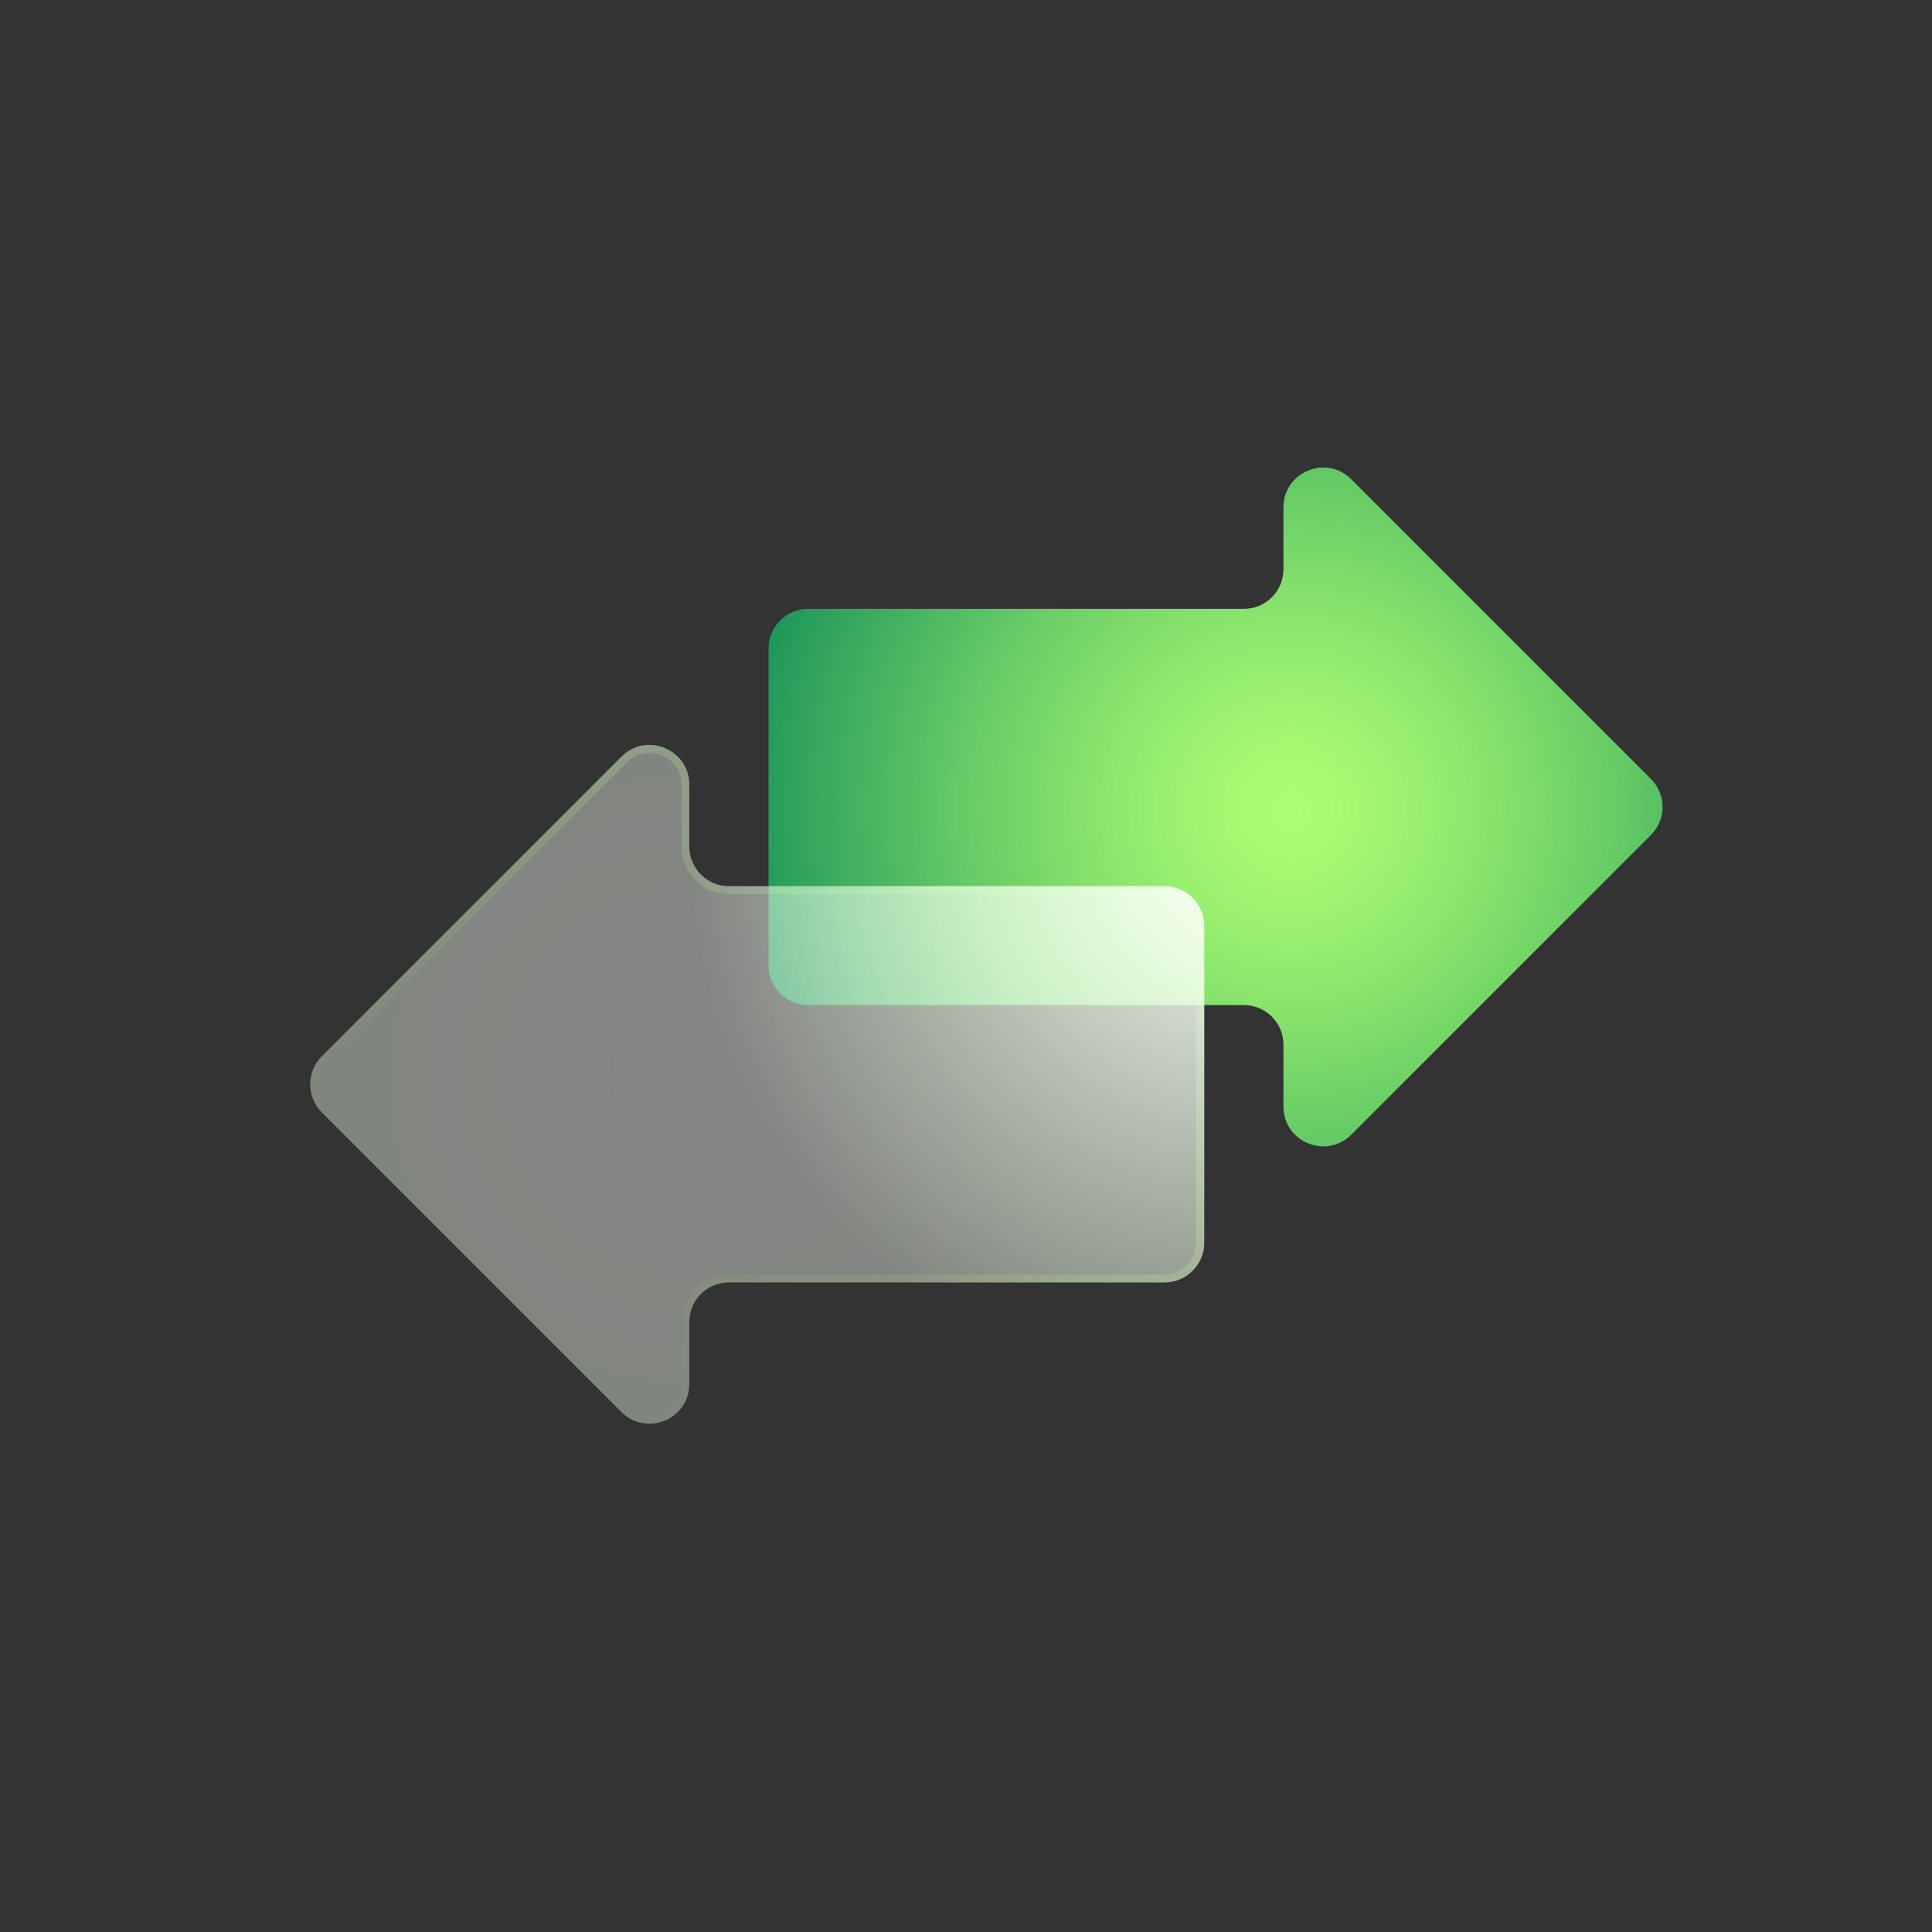
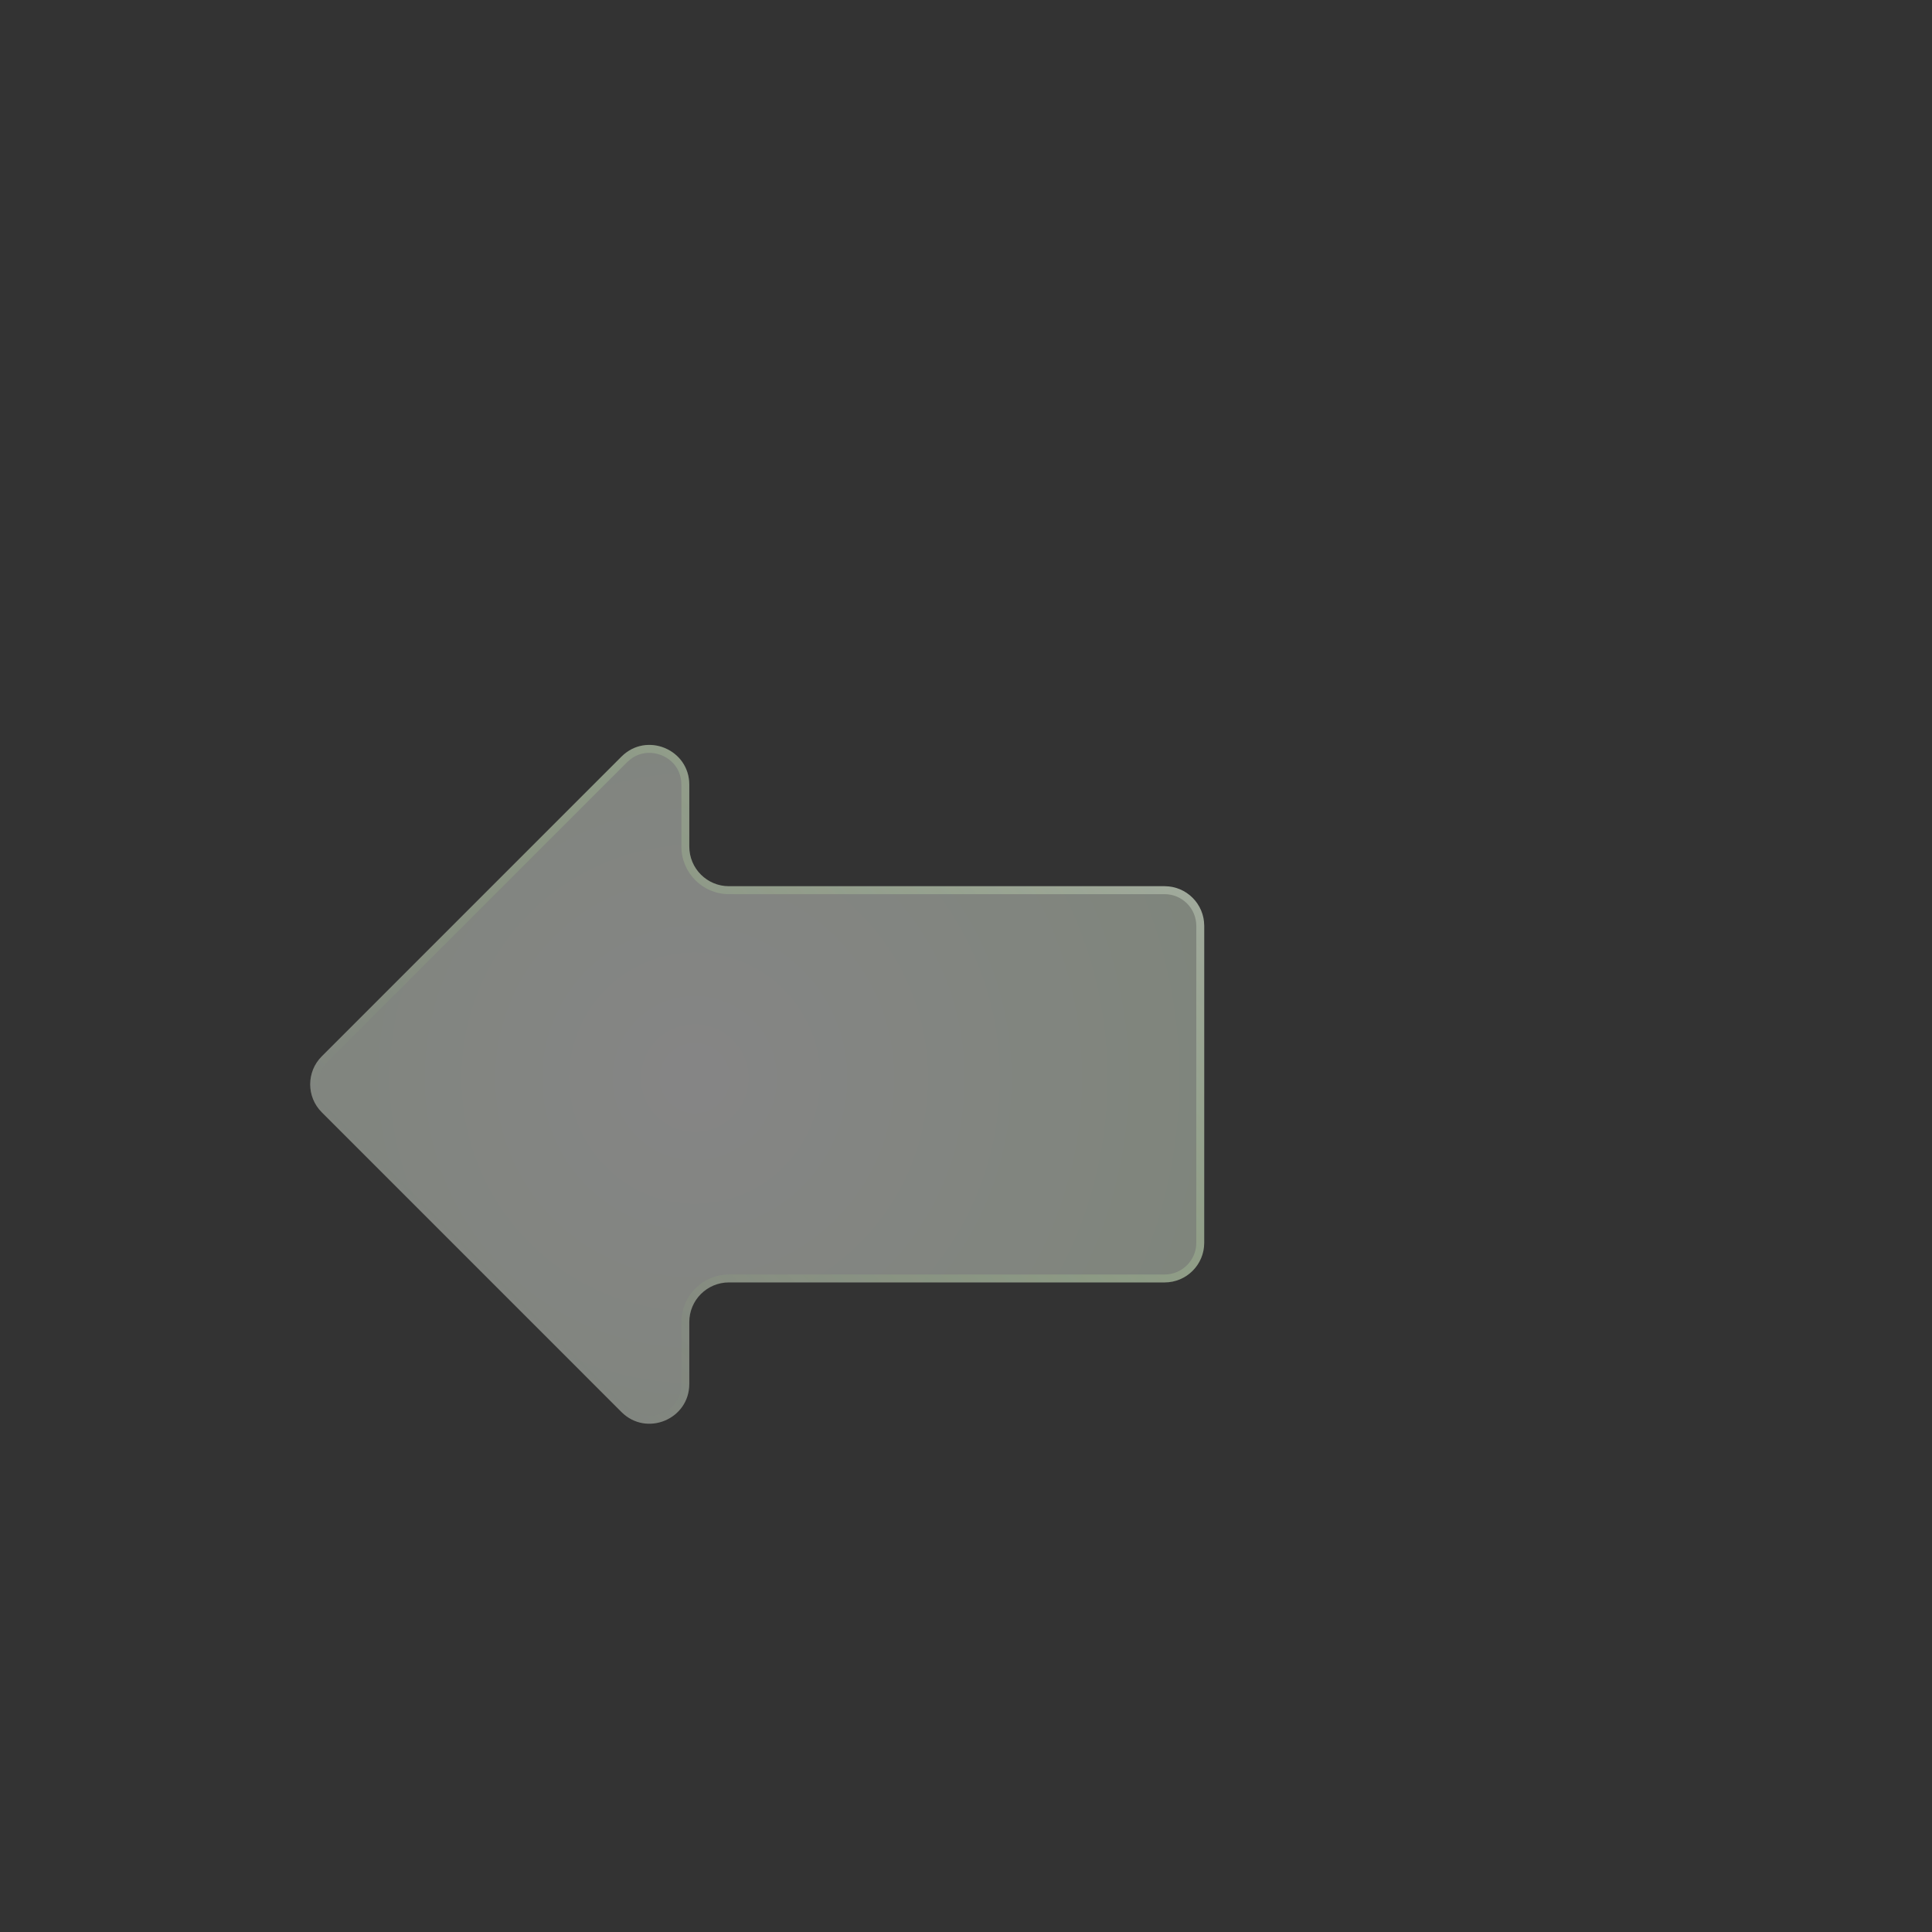
<svg xmlns="http://www.w3.org/2000/svg" width="54" height="54" viewBox="0 0 54 54" fill="none">
  <rect x="0" y="0" width="54" height="54" fill="#333333" stroke="none" />
-   <path d="M46.145 21.772L37.769 13.396C37.069 12.696 35.873 13.192 35.873 14.181V15.911C35.873 16.522 35.377 17.018 34.766 17.018H22.588C21.977 17.018 21.481 17.514 21.481 18.126V26.985C21.481 27.597 21.977 28.092 22.588 28.092H34.766C35.377 28.092 35.873 28.588 35.873 29.2V30.929C35.873 31.919 37.069 32.414 37.769 31.715L46.145 23.338C46.578 22.906 46.578 22.205 46.145 21.772Z" fill="url(#paint0_radial_482_3109)" />
  <g opacity="0.4">
    <path d="M32.551 24.77H20.373C19.762 24.77 19.266 24.274 19.266 23.663V21.933C19.266 20.944 18.07 20.448 17.37 21.148L8.994 29.524C8.561 29.956 8.561 30.658 8.994 31.09L17.37 39.467C18.07 40.166 19.266 39.671 19.266 38.681V36.952C19.266 36.34 19.762 35.844 20.373 35.844H32.551C33.162 35.844 33.658 35.349 33.658 34.737V25.878C33.658 25.266 33.162 24.77 32.551 24.77Z" fill="url(#paint1_radial_482_3109)" />
  </g>
-   <path d="M32.551 24.77H20.373C19.762 24.77 19.266 24.274 19.266 23.663V21.933C19.266 20.944 18.07 20.448 17.37 21.148L8.994 29.524C8.561 29.956 8.561 30.658 8.994 31.09L17.37 39.467C18.07 40.166 19.266 39.671 19.266 38.681V36.952C19.266 36.34 19.762 35.844 20.373 35.844H32.551C33.162 35.844 33.658 35.349 33.658 34.737V25.878C33.658 25.266 33.162 24.77 32.551 24.77Z" fill="url(#paint2_radial_482_3109)" />
  <path d="M18.147 21.042C18.588 21.042 19.045 21.375 19.045 21.933V23.663C19.045 24.395 19.641 24.992 20.373 24.992H32.551C33.039 24.992 33.437 25.389 33.437 25.878V34.737C33.437 35.225 33.039 35.623 32.551 35.623H20.373C19.641 35.623 19.045 36.219 19.045 36.952V38.681C19.045 39.239 18.588 39.573 18.147 39.573C17.984 39.573 17.744 39.527 17.527 39.31L9.15 30.934C8.805 30.588 8.805 30.026 9.15 29.681L17.527 21.304C17.744 21.087 17.984 21.042 18.147 21.042ZM18.147 20.82C17.875 20.82 17.596 20.922 17.37 21.148L8.994 29.524C8.561 29.957 8.561 30.658 8.994 31.09L17.37 39.467C17.596 39.693 17.875 39.794 18.147 39.794C18.718 39.794 19.266 39.351 19.266 38.681V36.952C19.266 36.34 19.762 35.844 20.373 35.844H32.551C33.162 35.844 33.658 35.349 33.658 34.737V25.878C33.658 25.266 33.162 24.77 32.551 24.77H20.373C19.762 24.77 19.266 24.274 19.266 23.663V21.933C19.266 21.264 18.718 20.82 18.147 20.82Z" fill="url(#paint3_linear_482_3109)" />
  <defs>
    <radialGradient id="paint0_radial_482_3109" cx="0" cy="0" r="1" gradientUnits="userSpaceOnUse" gradientTransform="translate(36.078 22.614) scale(17.777 17.777)">
      <stop stop-color="#ADFF73" />
      <stop offset="0.113" stop-color="#A4F871" />
      <stop offset="0.297" stop-color="#8CE66D" />
      <stop offset="0.529" stop-color="#64C966" />
      <stop offset="0.798" stop-color="#2EA15D" />
      <stop offset="1" stop-color="#008055" />
    </radialGradient>
    <radialGradient id="paint1_radial_482_3109" cx="0" cy="0" r="1" gradientUnits="userSpaceOnUse" gradientTransform="translate(19.411 30.132) scale(17.134)">
      <stop stop-color="white" />
      <stop offset="1" stop-color="#EEFFE5" />
    </radialGradient>
    <radialGradient id="paint2_radial_482_3109" cx="0" cy="0" r="1" gradientUnits="userSpaceOnUse" gradientTransform="translate(35.037 23.473) scale(15.853)">
      <stop stop-color="white" />
      <stop offset="0.199" stop-color="#F9FFF6" stop-opacity="0.801" />
      <stop offset="0.606" stop-color="#F1FFEA" stop-opacity="0.394" />
      <stop offset="1" stop-color="#EEFFE5" stop-opacity="0" />
    </radialGradient>
    <linearGradient id="paint3_linear_482_3109" x1="15.795" y1="37.891" x2="30.962" y2="22.723" gradientUnits="userSpaceOnUse">
      <stop stop-color="#ADFF73" stop-opacity="0" />
      <stop offset="0.153" stop-color="#B2FF7C" stop-opacity="0.046" />
      <stop offset="0.402" stop-color="#C0FF94" stop-opacity="0.121" />
      <stop offset="0.714" stop-color="#D6FFBB" stop-opacity="0.214" />
      <stop offset="1" stop-color="#EEFFE5" stop-opacity="0.3" />
    </linearGradient>
  </defs>
</svg>